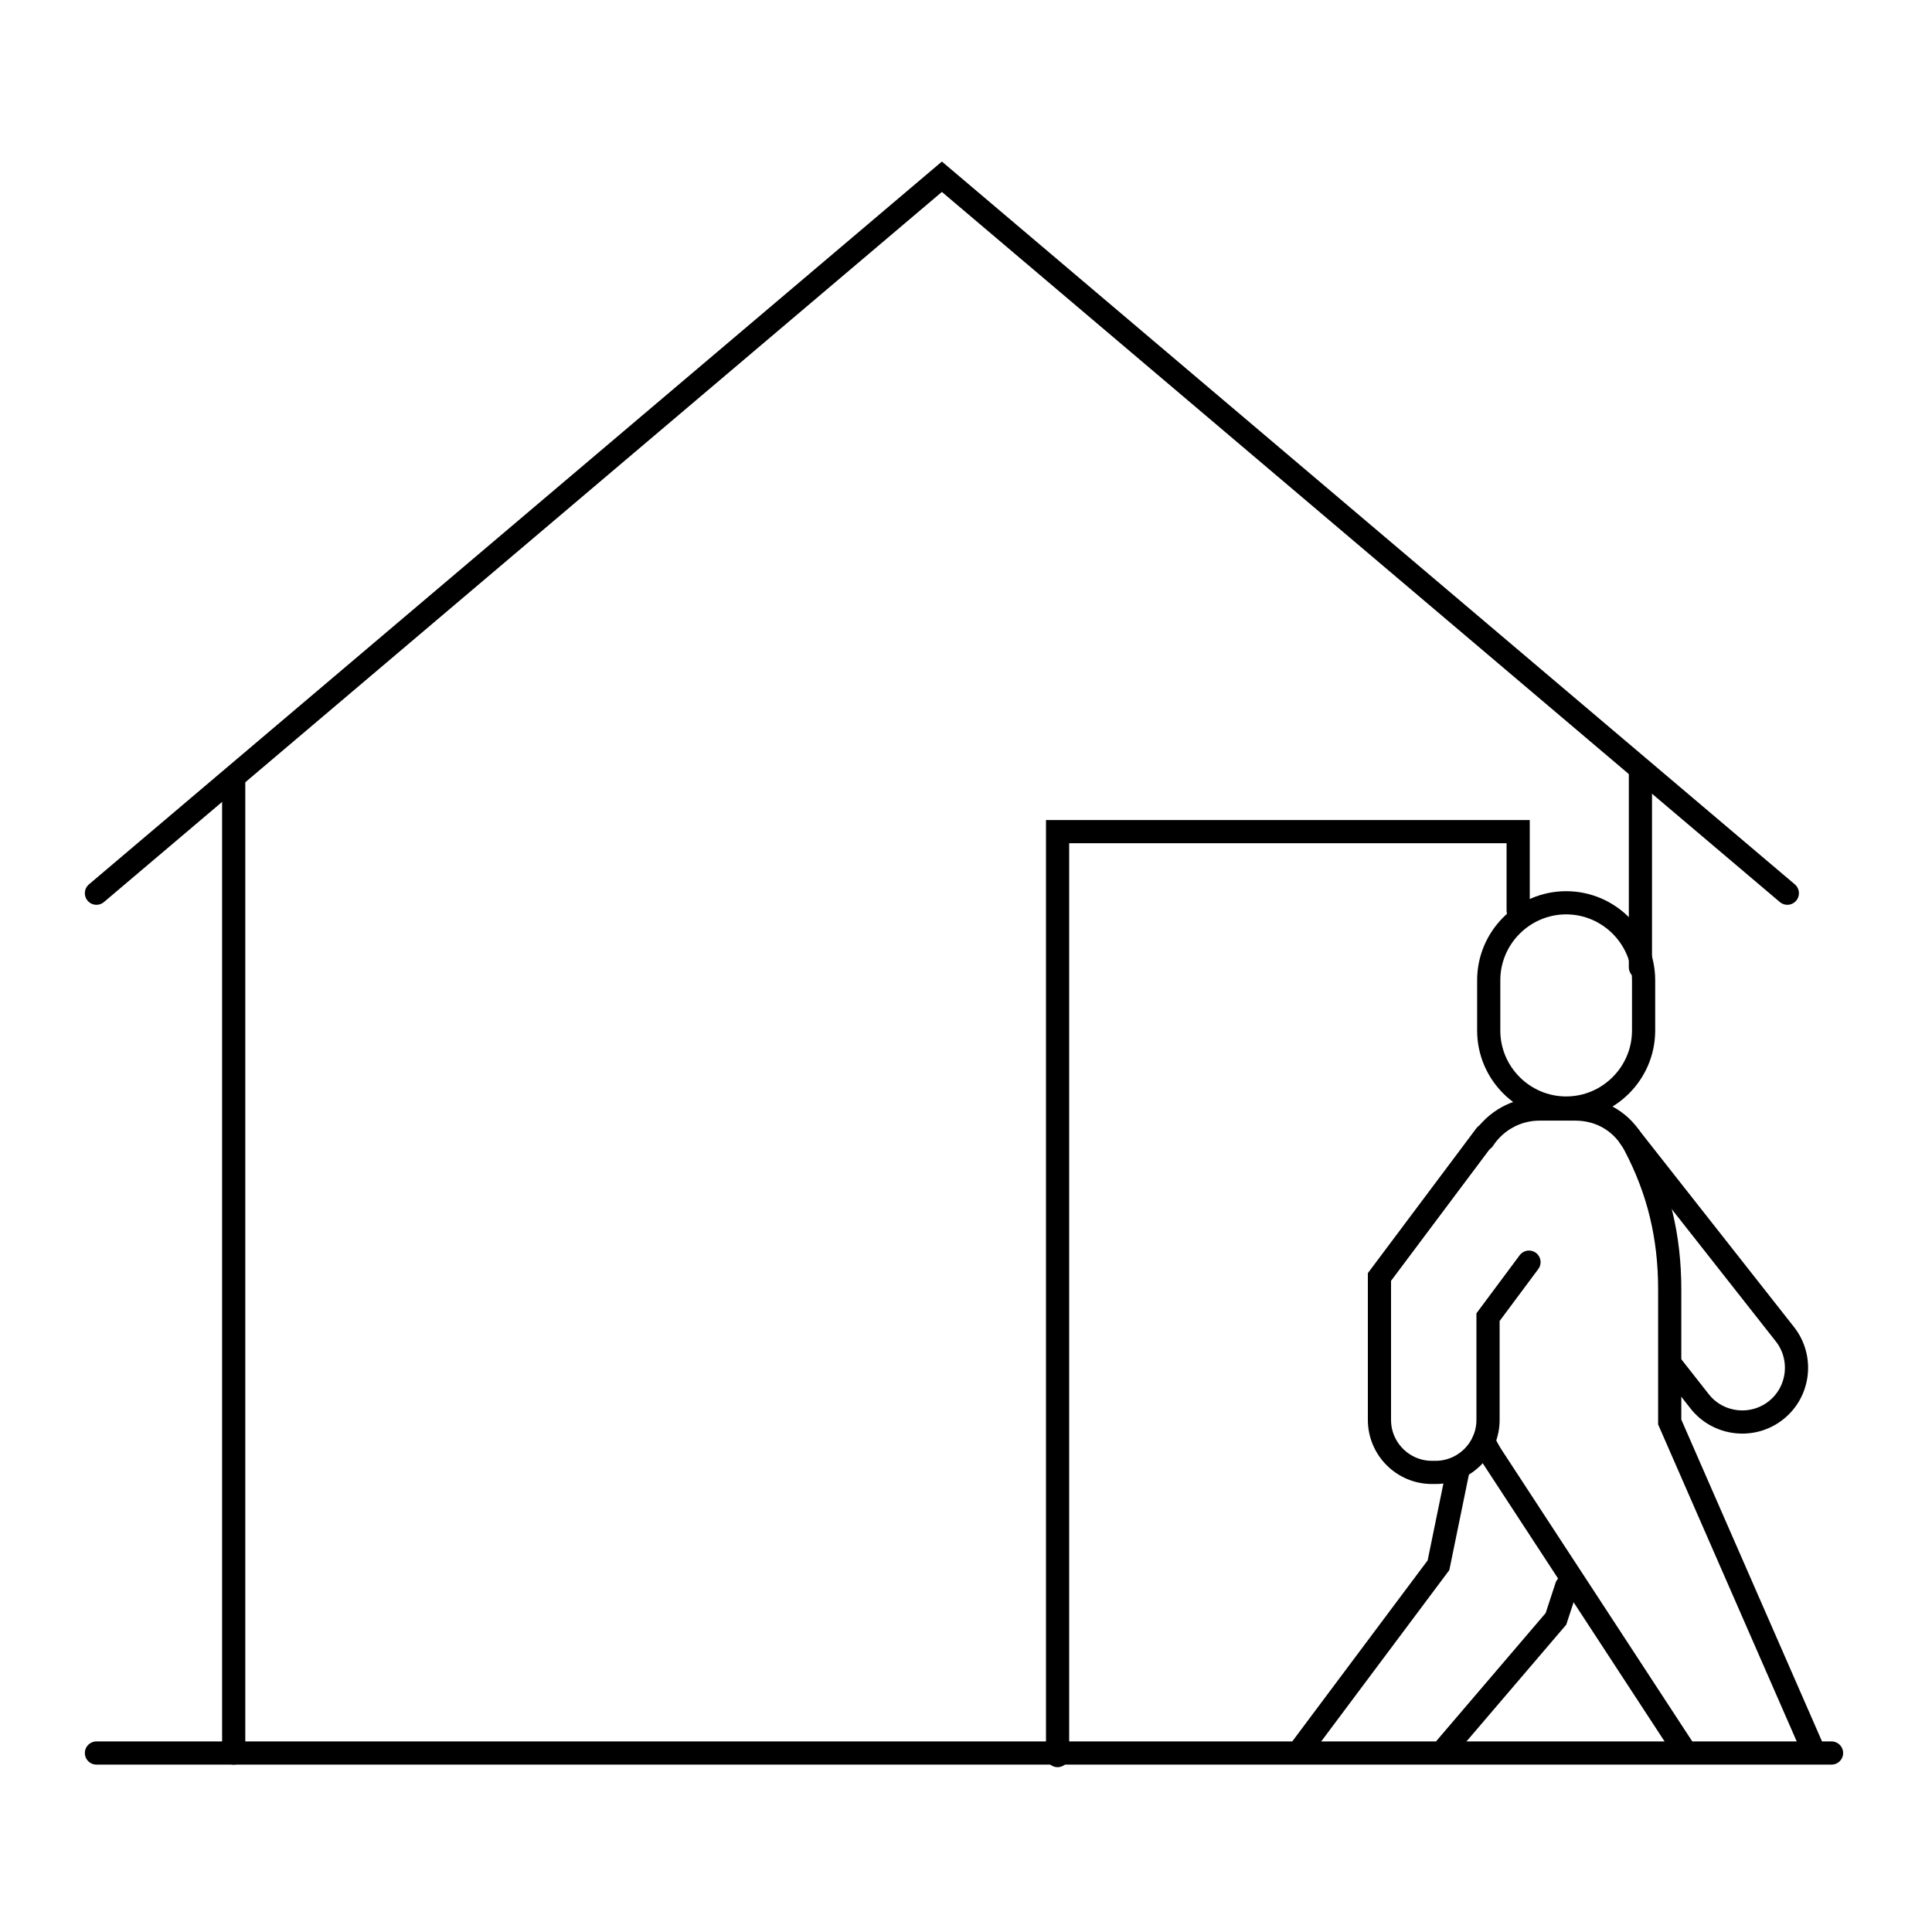
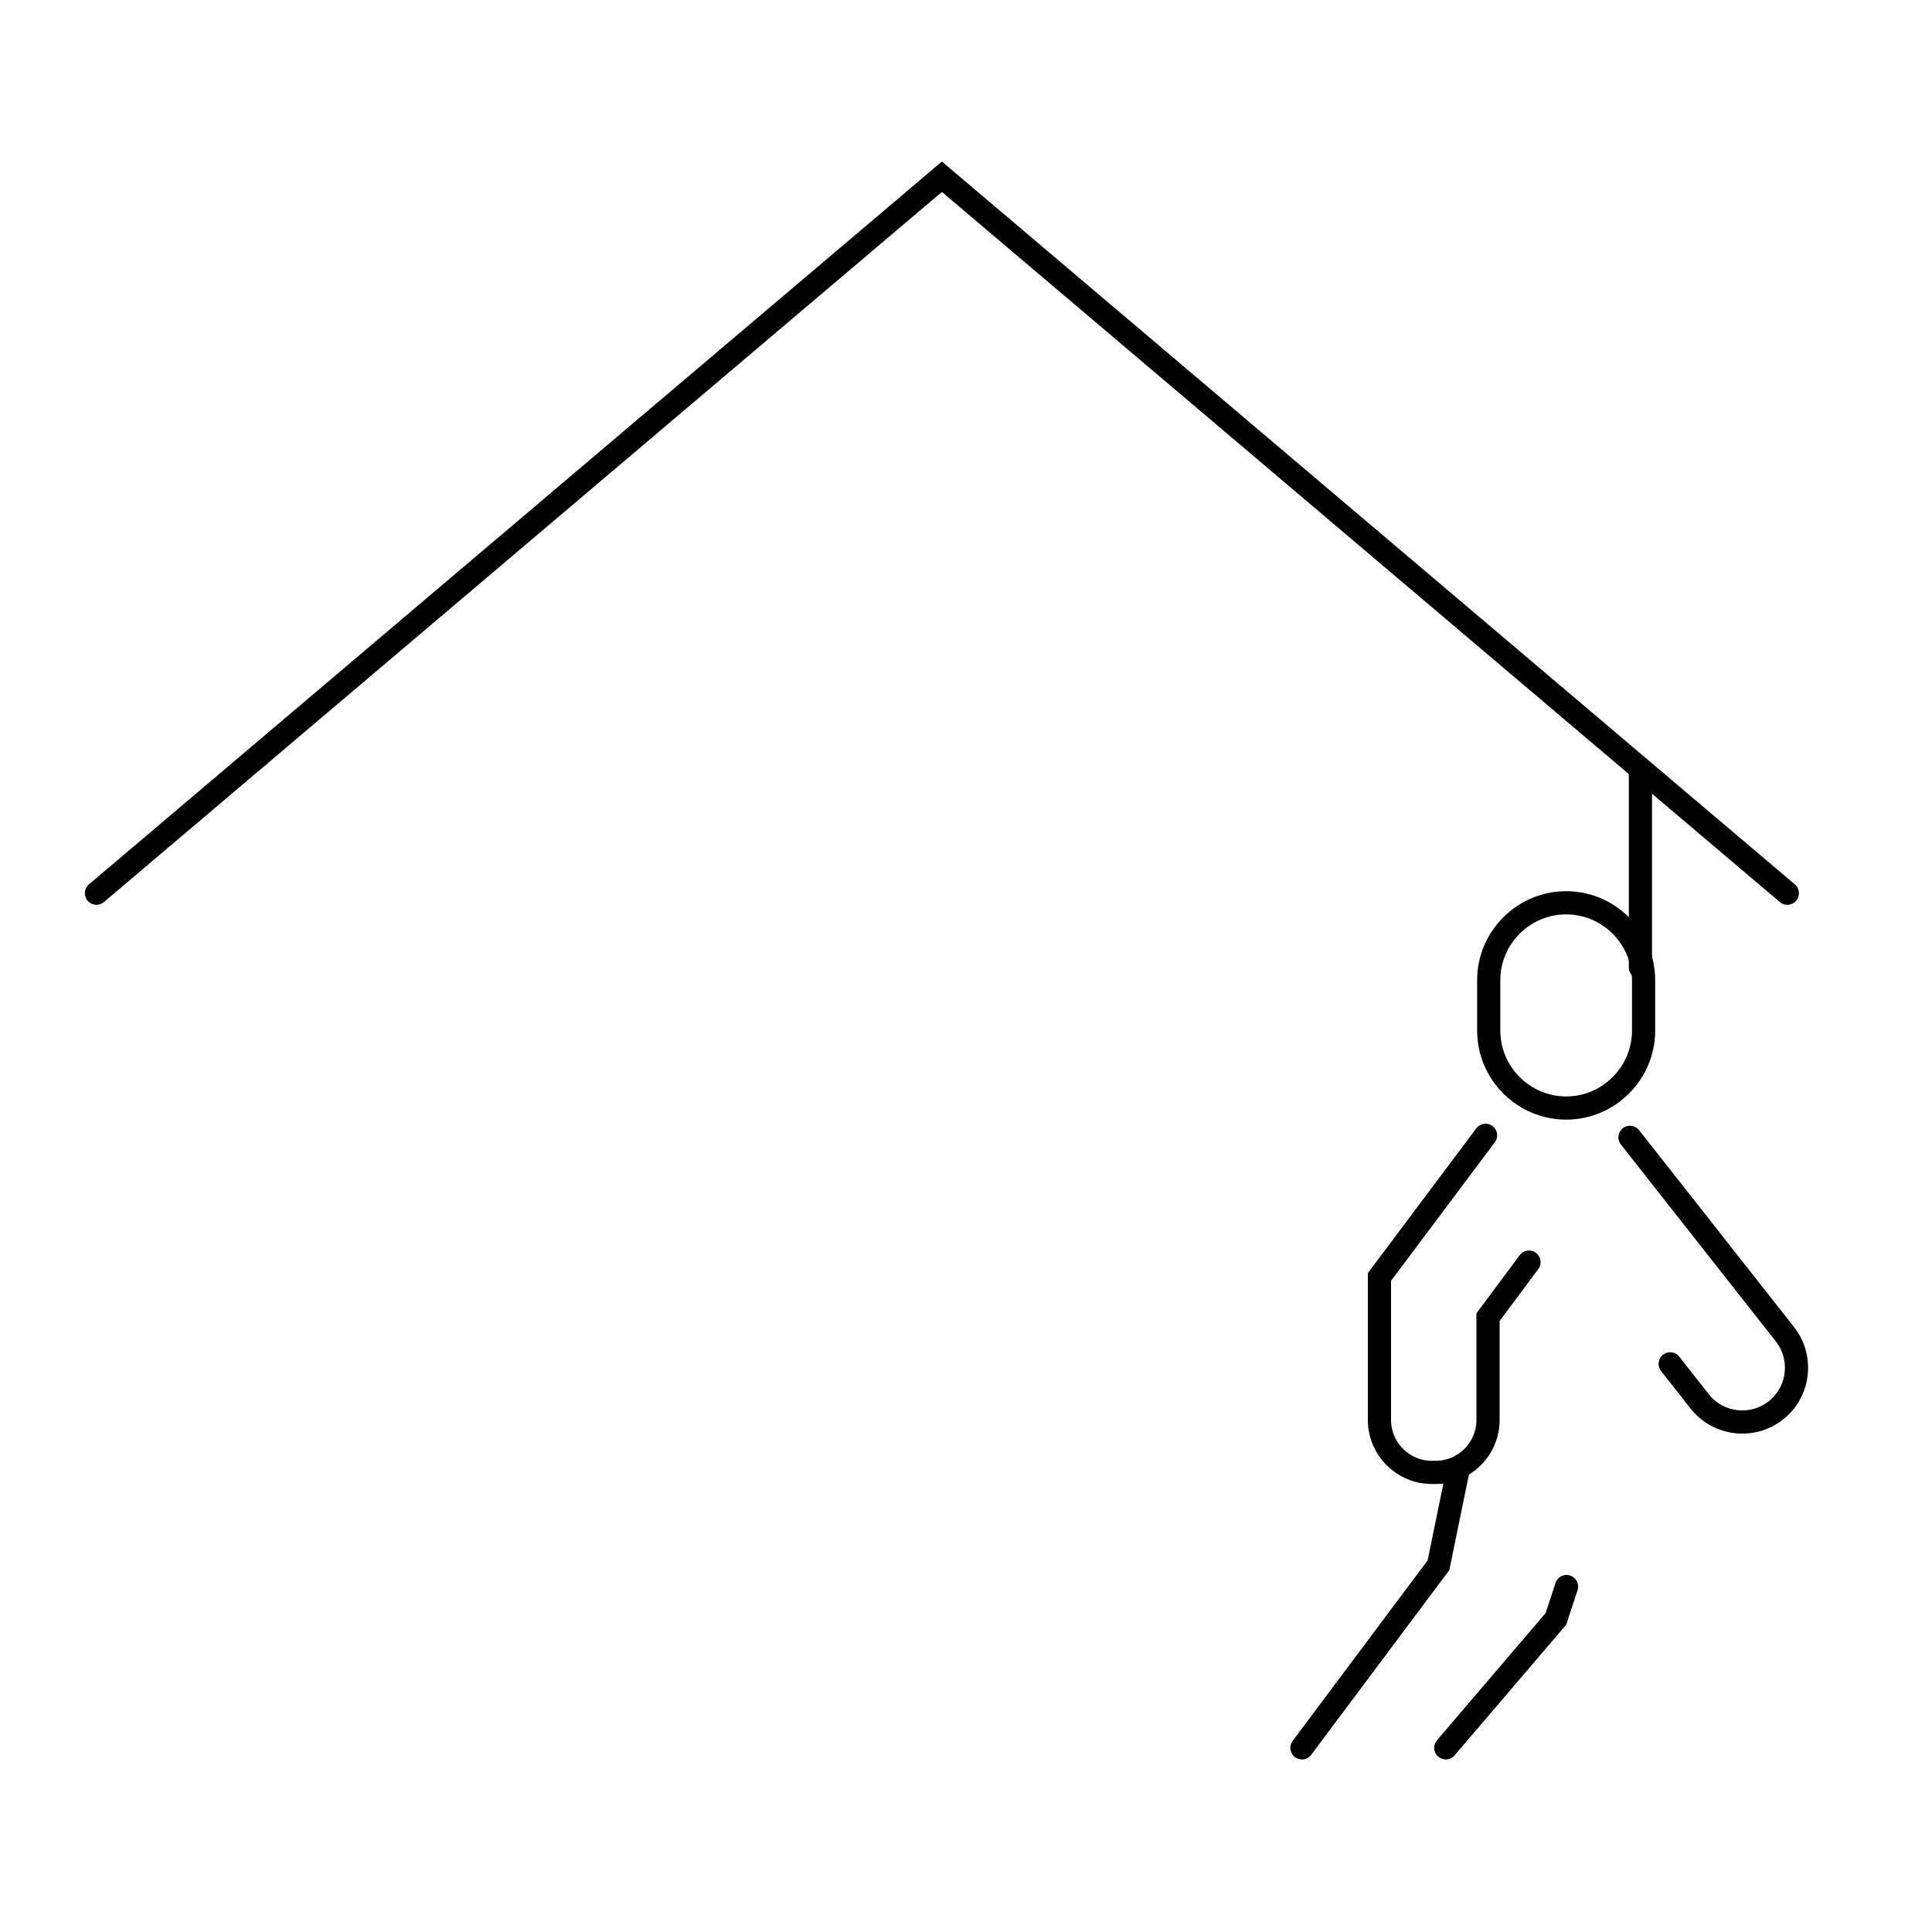
<svg xmlns="http://www.w3.org/2000/svg" id="Camada_1" data-name="Camada 1" viewBox="0 0 250 250">
  <defs>
    <style>
      .cls-1 {
        fill: none;
        stroke: #000;
        stroke-linecap: round;
        stroke-miterlimit: 10;
        stroke-width: 3px;
      }
    </style>
  </defs>
-   <line class="cls-1" x1="30.24" y1="226.84" x2="30.24" y2="101.2" />
  <g>
-     <line class="cls-1" x1="12.48" y1="226.84" x2="237" y2="226.84" />
    <polyline class="cls-1" points="12.48 115.58 121.88 22.87 231.28 115.58" />
    <g>
      <polyline class="cls-1" points="168.47 226.17 186.14 202.54 188.69 190.1" />
      <polyline class="cls-1" points="202.71 205.3 201.34 209.48 187.08 226.17" />
      <path class="cls-1" d="m210.92,147.17l20.05,25.48c2.39,3.04,1.86,7.48-1.18,9.86-3.04,2.39-7.48,1.86-9.86-1.18l-3.81-4.85" />
-       <path class="cls-1" d="m217.73,226.17l-24.62-37.66c-.44-.67-.81-1.35-1.12-2.04" />
-       <path class="cls-1" d="m191.95,147.44c1.55-2.36,4.22-3.93,7.25-3.93h4.65c3.3,0,6.12,1.71,7.66,4.62,3.1,5.88,4.55,11.88,4.55,18.73v17.15l18.43,42.15" />
      <path class="cls-1" d="m197.85,163.32l-5.3,7.12v13.3c0,3.74-3.05,6.79-6.79,6.79h-.47c-3.74,0-6.79-3.05-6.79-6.79v-18.5l13.73-18.33" />
      <path class="cls-1" d="m202.66,116.82h0c5.51,0,10.02,4.51,10.02,10.02v6.52c0,5.51-4.51,10.02-10.02,10.02h0c-5.51,0-10.02-4.51-10.02-10.02v-6.52c0-5.51,4.51-10.02,10.02-10.02Z" />
    </g>
    <line class="cls-1" x1="212.27" y1="125.17" x2="212.27" y2="100.17" />
  </g>
-   <polyline class="cls-1" points="136.85 227.17 136.85 107.61 196.45 107.61 196.45 117.83" />
</svg>